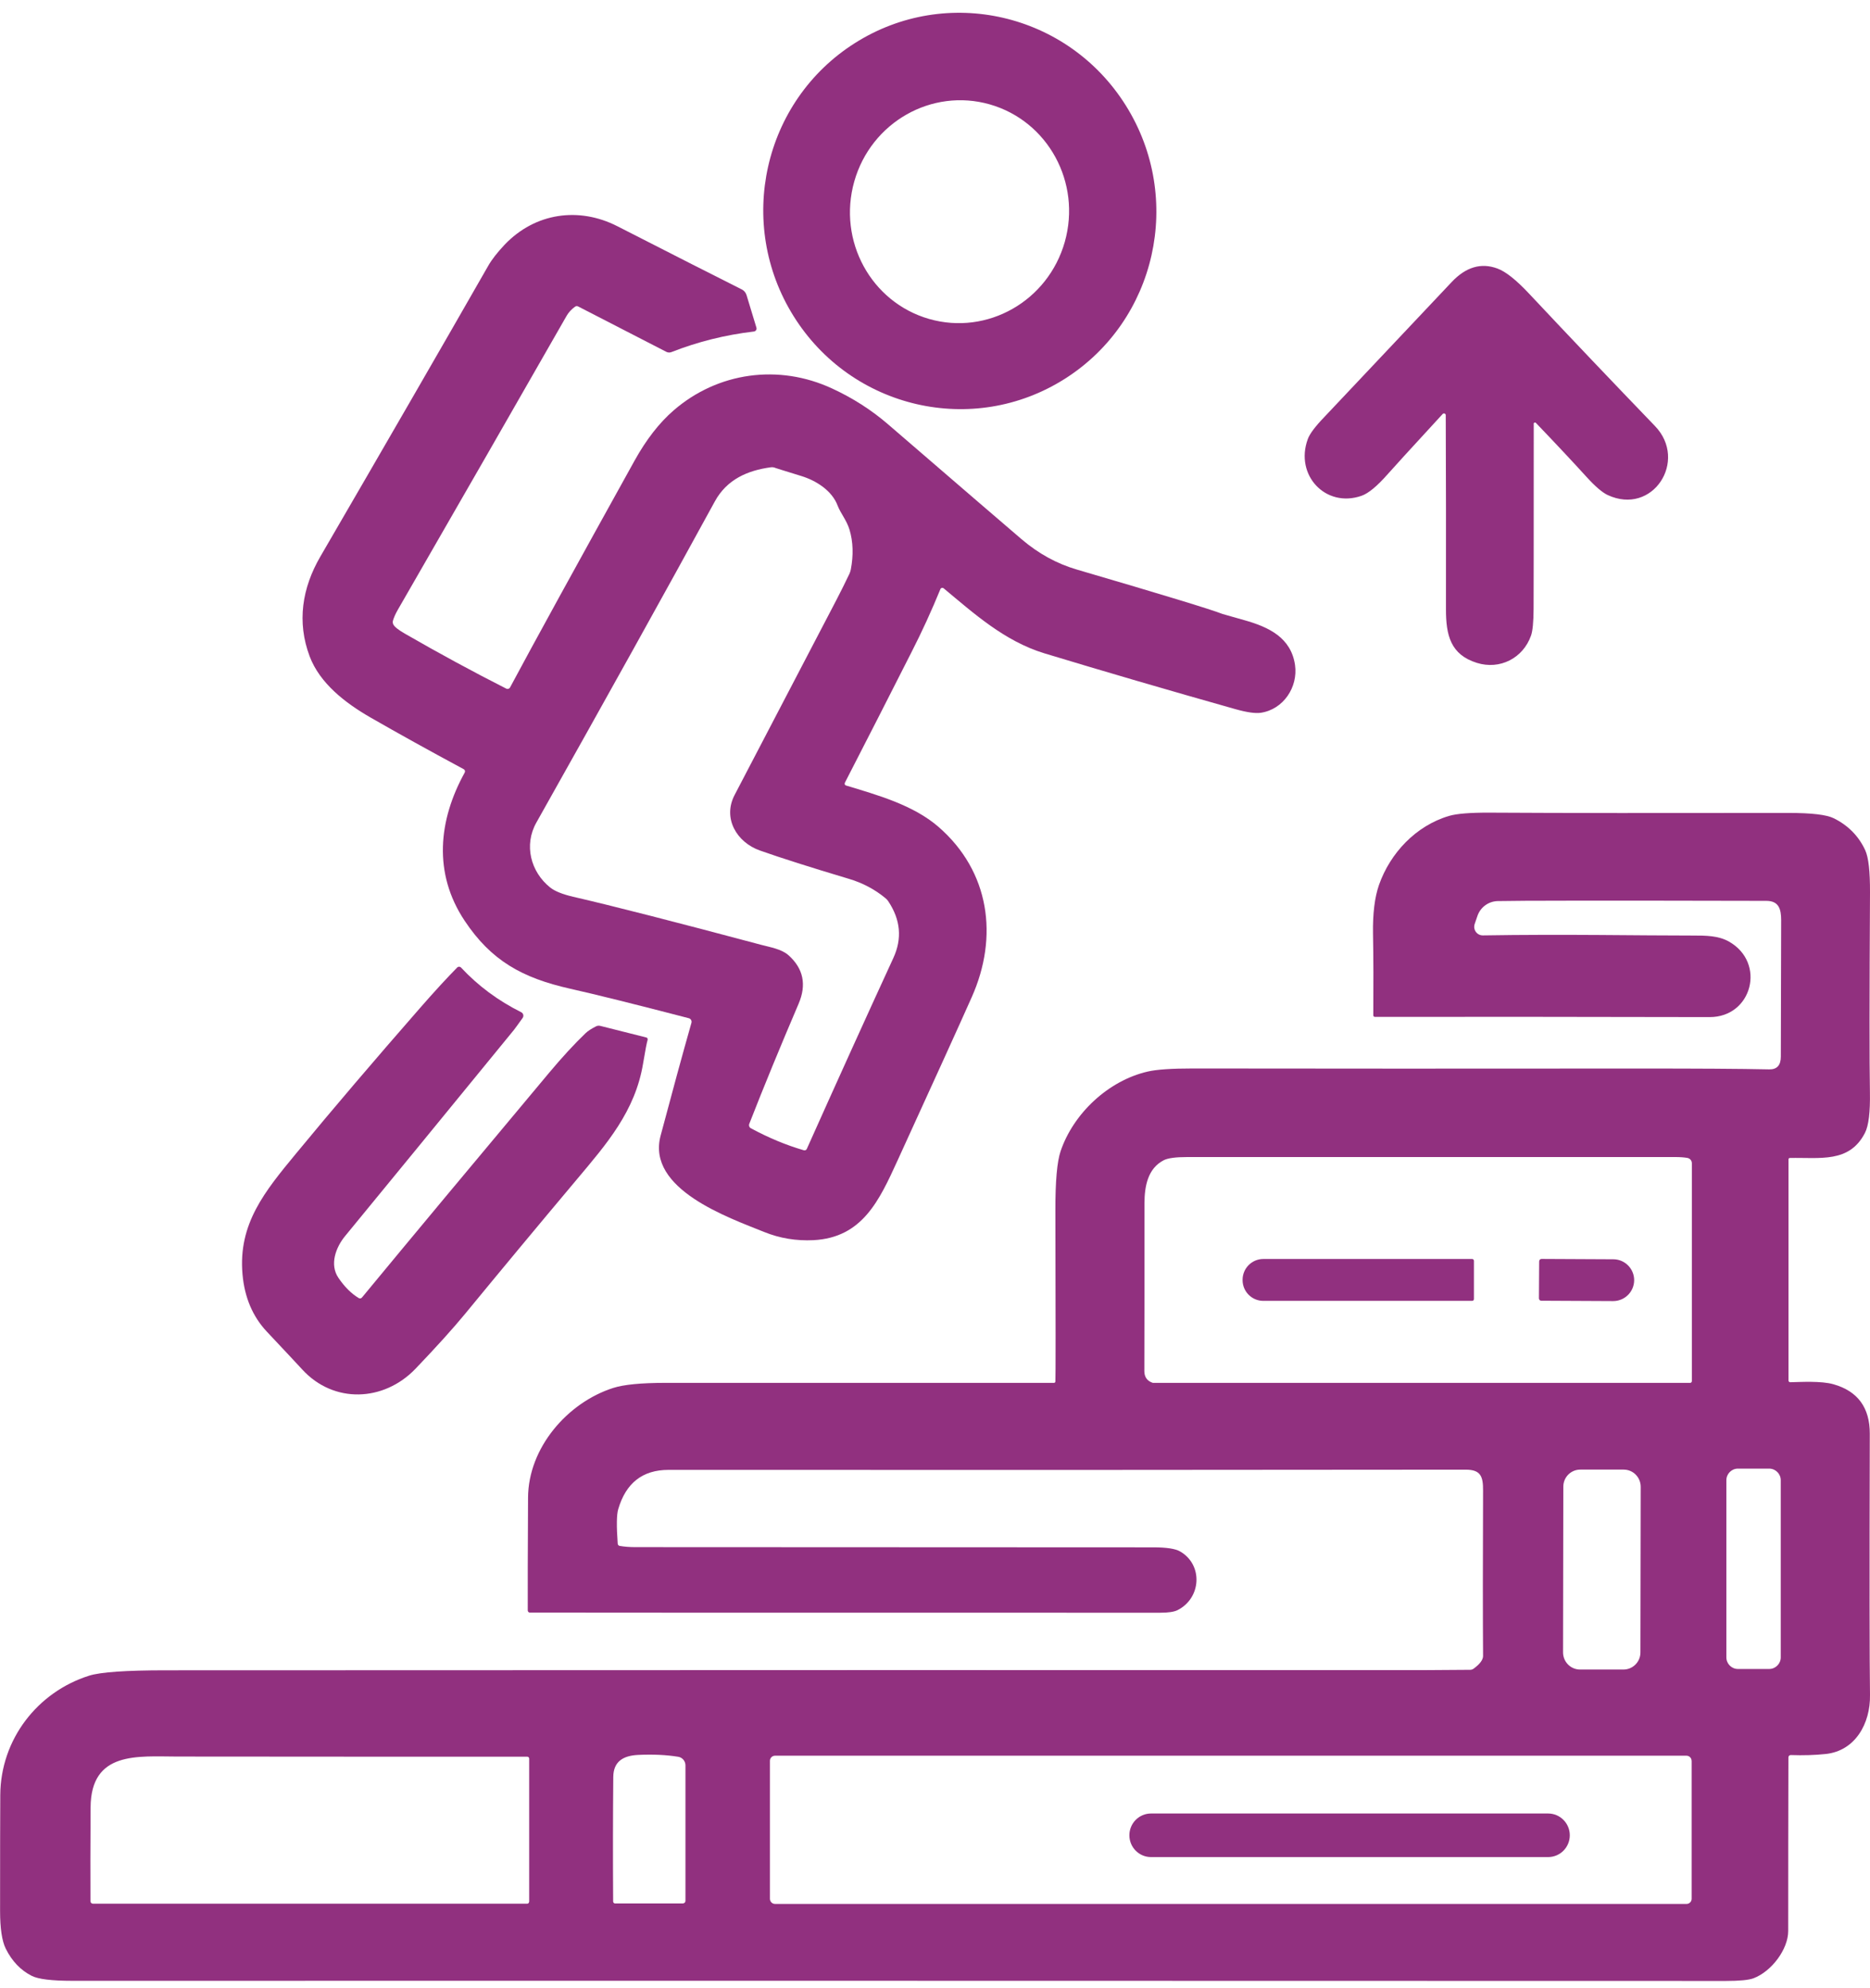
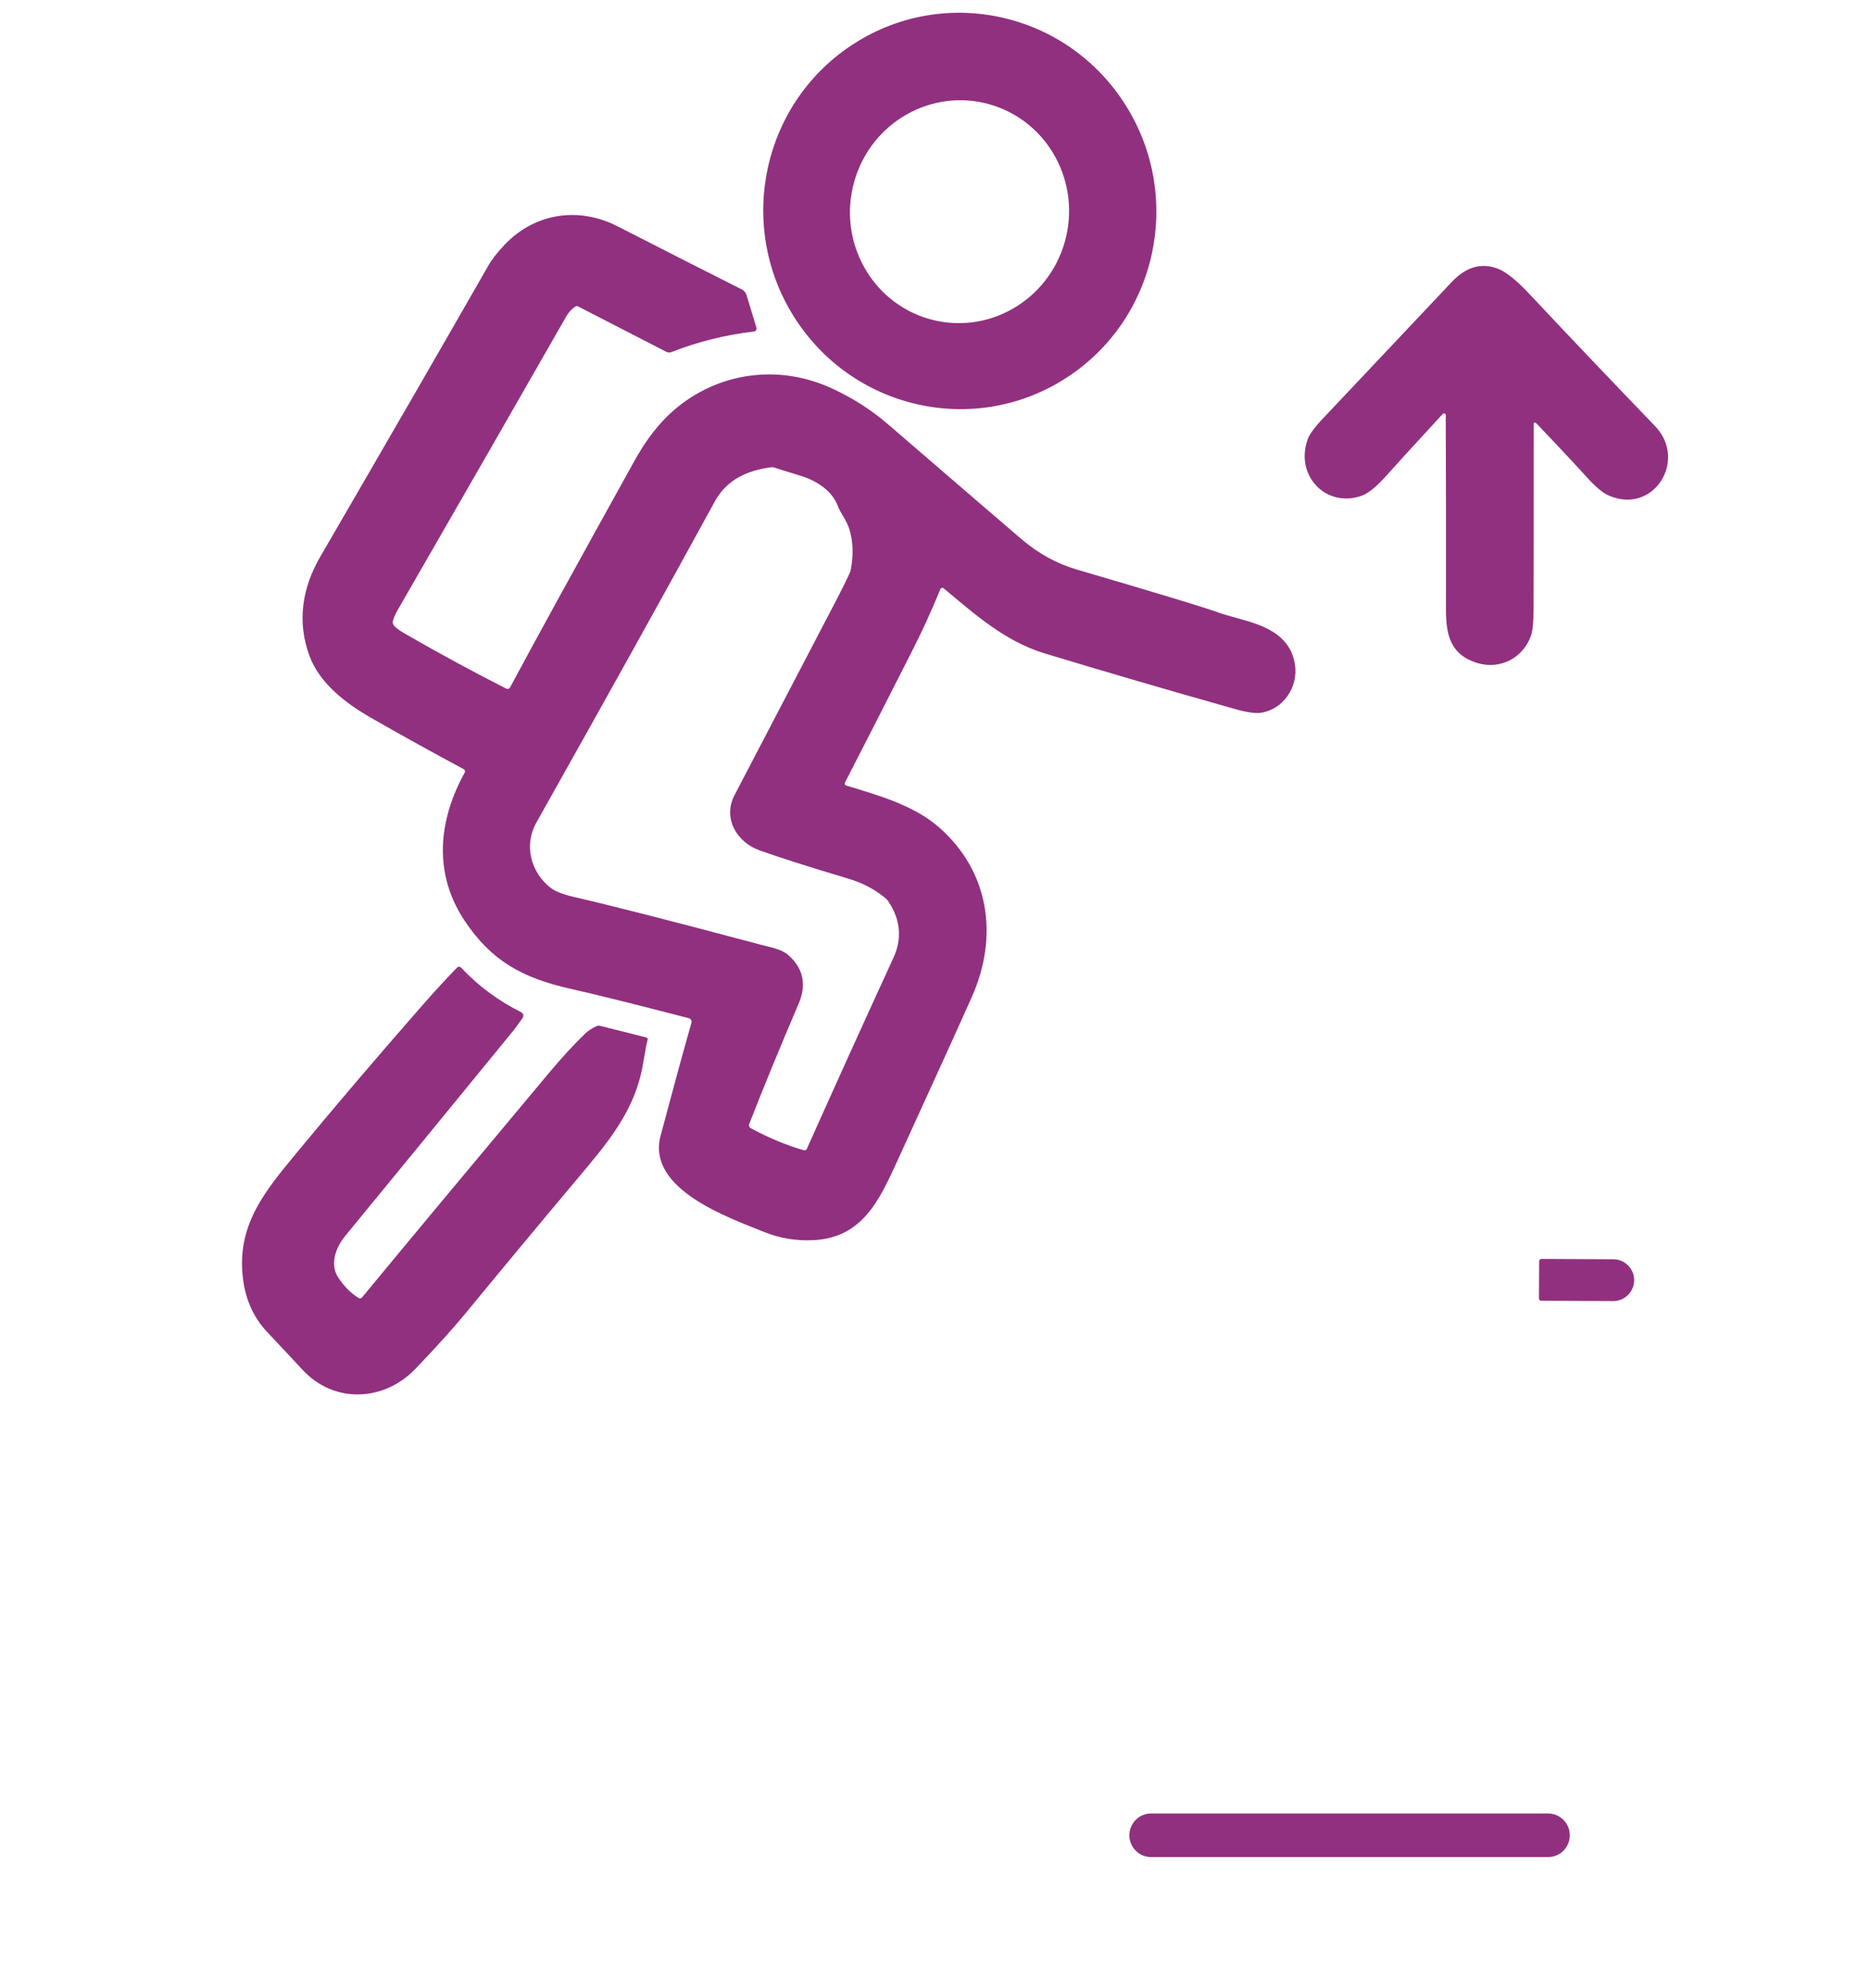
<svg xmlns="http://www.w3.org/2000/svg" width="95" height="101" viewBox="0 0 95 101" fill="none">
  <g clip-path="url(#clip0_27_858)">
    <path d="M43.426 2.192C48.089 -0.766 54.255 0.657 57.2 5.369C60.145 10.078 58.757 16.293 54.094 19.247C49.435 22.202 43.266 20.778 40.321 16.07C37.375 11.361 38.764 5.146 43.426 2.192ZM50.288 5.305C47.336 4.46 44.251 6.21 43.398 9.222C42.548 12.235 44.251 15.358 47.204 16.206C50.156 17.051 53.241 15.301 54.094 12.289C54.944 9.276 53.241 6.153 50.288 5.305Z" fill="#91307F" />
    <path d="M42.92 39.778C42.895 39.829 42.92 39.893 42.977 39.908C44.558 40.389 46.4 40.896 47.686 42.018C50.285 44.282 50.734 47.596 49.367 50.662C48.707 52.147 47.447 54.914 45.594 58.969C44.672 60.982 43.816 62.88 41.327 63.009C40.453 63.052 39.617 62.916 38.818 62.592C37.015 61.862 32.838 60.421 33.559 57.704C34.144 55.504 34.666 53.588 35.126 51.967C35.155 51.863 35.094 51.759 34.994 51.733C32.263 51.022 30.253 50.522 28.968 50.234C26.526 49.685 24.951 48.808 23.598 46.77C21.999 44.361 22.27 41.673 23.609 39.25C23.641 39.189 23.62 39.113 23.559 39.081C21.777 38.121 20.196 37.244 18.822 36.454C17.522 35.706 16.247 34.71 15.733 33.352C15.073 31.601 15.348 29.872 16.273 28.28C19.55 22.64 22.395 17.716 24.808 13.496C24.991 13.176 25.269 12.824 25.637 12.432C27.19 10.804 29.414 10.498 31.363 11.494C34.316 13.004 36.422 14.071 37.682 14.704C37.8 14.761 37.886 14.866 37.925 14.991L38.428 16.648C38.457 16.738 38.393 16.832 38.3 16.843C36.84 17.015 35.444 17.364 34.109 17.889C34.026 17.921 33.937 17.917 33.855 17.878L29.371 15.57C29.318 15.541 29.257 15.549 29.21 15.585C29.025 15.717 28.882 15.876 28.782 16.052C26.326 20.351 23.466 25.329 20.207 30.986C20.1 31.173 20.017 31.353 19.964 31.529C19.946 31.594 19.95 31.666 19.982 31.727C20.043 31.849 20.235 32 20.557 32.187C22.327 33.208 24.048 34.139 25.719 34.987C25.787 35.023 25.872 34.998 25.912 34.926C27.133 32.644 29.243 28.801 32.242 23.395C32.831 22.335 33.491 21.483 34.226 20.847C36.461 18.913 39.549 18.474 42.277 19.74C43.327 20.225 44.273 20.832 45.112 21.555C48.832 24.765 51.095 26.709 51.898 27.396C52.759 28.129 53.694 28.643 54.708 28.938C59.049 30.21 61.516 30.961 62.109 31.195C62.116 31.195 62.487 31.303 63.223 31.511C64.469 31.863 65.586 32.399 65.79 33.786C65.95 34.915 65.197 36.04 64.058 36.213C63.78 36.256 63.344 36.195 62.748 36.026C59.324 35.059 56.093 34.114 53.059 33.194C51.024 32.575 49.46 31.152 47.939 29.89C47.882 29.847 47.8 29.865 47.775 29.93C47.332 31.012 46.843 32.086 46.3 33.147C45.219 35.285 44.091 37.492 42.92 39.771V39.778ZM40.838 58.441C40.899 58.459 40.963 58.43 40.988 58.372C42.513 54.965 43.976 51.733 45.383 48.675C45.84 47.686 45.751 46.719 45.119 45.781C45.083 45.727 45.037 45.677 44.987 45.637C44.448 45.188 43.819 44.854 43.098 44.642C41.17 44.066 39.674 43.589 38.603 43.211C37.425 42.794 36.7 41.572 37.322 40.386C38.978 37.219 40.703 33.916 42.491 30.483C42.734 30.016 42.952 29.574 43.152 29.153C43.184 29.081 43.209 29.01 43.223 28.934C43.362 28.204 43.341 27.529 43.159 26.918C43.012 26.429 42.705 26.084 42.555 25.692C42.27 24.926 41.463 24.419 40.72 24.189C39.856 23.924 39.414 23.783 39.396 23.776C39.325 23.744 39.249 23.733 39.171 23.74C37.979 23.898 36.925 24.358 36.315 25.476C33.784 30.11 30.76 35.548 27.247 41.795C26.608 42.931 26.954 44.293 27.95 45.091C28.186 45.278 28.575 45.436 29.118 45.562C31.113 46.022 34.301 46.838 38.678 48.006C39.125 48.125 39.703 48.218 40.056 48.531C40.813 49.206 40.985 50.03 40.571 50.997C39.657 53.135 38.818 55.17 38.064 57.1C38.032 57.186 38.064 57.28 38.146 57.323C39.05 57.812 39.949 58.185 40.845 58.444L40.838 58.441Z" fill="#91307F" />
    <path d="M77.917 21.53C77.917 27.306 77.914 30.437 77.91 30.926C77.906 31.601 77.864 32.058 77.778 32.295C77.371 33.445 76.193 34.042 75.029 33.679C73.694 33.262 73.454 32.281 73.458 30.94C73.465 27.421 73.458 24.139 73.447 21.095C73.447 21.012 73.347 20.973 73.29 21.034C71.637 22.831 70.709 23.848 70.506 24.082C69.963 24.7 69.517 25.07 69.163 25.192C67.343 25.822 65.772 24.139 66.436 22.317C66.532 22.044 66.818 21.666 67.285 21.181C67.414 21.048 69.567 18.766 73.744 14.334C74.468 13.565 75.243 13.335 76.075 13.644C76.493 13.798 77.025 14.222 77.671 14.909C79.788 17.166 81.923 19.409 84.076 21.645C85.771 23.406 83.961 26.221 81.669 25.149C81.398 25.02 81.037 24.714 80.598 24.229C79.902 23.464 79.045 22.547 78.028 21.487C77.985 21.444 77.914 21.472 77.914 21.533L77.917 21.53Z" fill="#91307F" />
-     <path d="M53.616 70.209C53.63 69.964 53.63 67.06 53.616 61.496C53.612 60.022 53.701 59.023 53.88 58.491C54.529 56.572 56.304 54.904 58.3 54.444C58.764 54.336 59.528 54.286 60.599 54.286C67.103 54.296 74.697 54.296 83.386 54.289C86.214 54.289 88.377 54.3 89.877 54.332C90.27 54.343 90.47 54.124 90.47 53.685C90.477 51.216 90.484 48.908 90.487 46.752C90.487 46.173 90.359 45.77 89.731 45.77C81.587 45.752 77.039 45.756 76.086 45.781C75.622 45.792 75.211 46.09 75.058 46.532L74.918 46.942C74.818 47.23 75.032 47.528 75.332 47.525C79.495 47.456 83.337 47.535 85.978 47.532C86.66 47.532 87.296 47.532 87.838 47.841C89.727 48.912 89.02 51.68 86.85 51.676C80.288 51.662 74.618 51.658 69.845 51.665C69.802 51.665 69.767 51.629 69.767 51.586C69.777 50.019 69.774 48.642 69.752 47.453C69.734 46.414 69.838 45.58 70.059 44.951C70.627 43.348 71.919 41.957 73.615 41.454C74.004 41.339 74.686 41.285 75.661 41.288C79.413 41.31 84.483 41.313 90.869 41.303C92.033 41.303 92.797 41.392 93.165 41.576C93.897 41.942 94.429 42.485 94.757 43.197C94.925 43.56 95.004 44.275 95 45.343C94.971 50.627 94.968 54.009 94.996 55.483C95.014 56.503 94.932 57.194 94.743 57.56C93.95 59.106 92.458 58.8 90.927 58.833C90.887 58.833 90.859 58.865 90.859 58.904V70.141C90.859 70.187 90.898 70.227 90.948 70.227C91.462 70.216 92.526 70.151 93.147 70.331C94.379 70.68 94.993 71.521 94.989 72.844C94.971 80.065 94.975 84.486 95 86.111C95.025 87.581 94.24 88.957 92.751 89.115C92.201 89.173 91.608 89.191 90.973 89.169C90.909 89.169 90.855 89.22 90.855 89.284C90.848 92.045 90.844 94.985 90.844 98.112C90.844 99.032 90.005 100.161 89.081 100.51C88.842 100.6 88.37 100.646 87.671 100.646C47.9 100.636 19.9 100.632 3.666 100.639C2.631 100.639 1.946 100.556 1.614 100.388C1.05 100.104 0.607 99.64 0.289 99C0.1 98.612 0.004 97.976 0.004 97.091C0.004 94.302 0.007 92.34 0.014 91.197C0.032 88.364 1.91 85.963 4.527 85.136C5.105 84.953 6.405 84.863 8.429 84.863C33.544 84.853 54.89 84.849 72.469 84.853C72.837 84.853 73.579 84.849 74.69 84.838C74.751 84.838 74.811 84.817 74.861 84.781C75.183 84.547 75.343 84.328 75.343 84.134C75.329 82.114 75.329 79.314 75.343 75.734C75.347 75.022 75.232 74.669 74.461 74.669C61.88 74.684 48.378 74.688 33.959 74.68C32.648 74.68 31.795 75.345 31.406 76.682C31.324 76.956 31.317 77.538 31.381 78.429C31.385 78.487 31.427 78.537 31.488 78.544C31.72 78.584 31.981 78.605 32.277 78.605C43.712 78.613 52.484 78.616 58.589 78.616C59.256 78.616 59.713 78.684 59.953 78.825C61.131 79.504 61.031 81.201 59.817 81.808C59.642 81.894 59.353 81.937 58.946 81.937C39.546 81.937 28.868 81.937 26.915 81.93C26.858 81.93 26.815 81.883 26.811 81.826C26.808 80.719 26.811 78.81 26.826 76.097C26.836 73.552 28.836 71.258 31.149 70.518C31.688 70.345 32.574 70.259 33.809 70.259C46.961 70.259 53.544 70.259 53.551 70.259C53.583 70.259 53.608 70.234 53.608 70.202L53.616 70.209ZM85.95 70.184V59.102C85.95 58.965 85.853 58.854 85.718 58.829C85.539 58.8 85.339 58.786 85.111 58.786C82.162 58.789 73.897 58.789 60.317 58.786C59.728 58.786 59.324 58.84 59.114 58.951C58.31 59.368 58.142 60.27 58.142 61.14C58.142 64.591 58.142 67.427 58.135 69.655C58.135 69.954 58.267 70.151 58.535 70.248C58.549 70.256 58.564 70.259 58.582 70.259H85.868C85.911 70.259 85.946 70.223 85.946 70.18L85.95 70.184ZM83.351 75.539C83.351 75.058 82.965 74.666 82.487 74.666H80.288C79.809 74.662 79.42 75.05 79.42 75.532L79.406 83.95C79.406 84.432 79.791 84.824 80.27 84.824H82.469C82.947 84.827 83.337 84.439 83.337 83.957L83.351 75.539ZM90.466 75.205C90.466 74.882 90.202 74.616 89.88 74.616H88.288C87.967 74.616 87.703 74.882 87.703 75.205V84.206C87.703 84.529 87.967 84.795 88.288 84.795H89.88C90.202 84.795 90.466 84.529 90.466 84.206V75.205ZM31.249 96.707H34.694C34.762 96.707 34.823 96.649 34.823 96.577V89.694C34.823 89.475 34.666 89.288 34.451 89.256C33.852 89.159 33.177 89.126 32.42 89.162C31.667 89.198 31.163 89.489 31.156 90.28C31.138 92.275 31.135 94.385 31.149 96.606C31.149 96.664 31.195 96.71 31.253 96.71L31.249 96.707ZM85.936 89.46C85.936 89.32 85.821 89.202 85.678 89.202H39.371C39.232 89.202 39.114 89.317 39.114 89.46V96.473C39.114 96.613 39.228 96.732 39.371 96.732H85.682C85.821 96.732 85.939 96.617 85.939 96.473V89.46H85.936ZM26.883 96.621V89.349C26.883 89.295 26.84 89.252 26.786 89.252C21.403 89.252 15.48 89.252 9.007 89.245C6.994 89.241 4.616 88.957 4.602 91.833C4.591 93.767 4.588 95.355 4.595 96.592C4.595 96.664 4.652 96.721 4.723 96.721H26.783C26.836 96.721 26.879 96.678 26.879 96.621H26.883Z" fill="#91307F" />
    <path d="M32.902 52.83C32.863 52.945 32.784 53.347 32.67 54.034C32.27 56.464 30.81 58.128 29.296 59.932C27.258 62.358 25.369 64.634 23.623 66.758C23.009 67.502 22.17 68.433 21.106 69.544C19.5 71.219 16.958 71.33 15.355 69.58C15.08 69.281 14.48 68.638 13.556 67.657C12.838 66.891 12.424 65.921 12.32 64.745C12.092 62.172 13.459 60.525 15.041 58.606C16.915 56.334 19.011 53.876 21.324 51.23C22.077 50.367 22.713 49.677 23.227 49.156C23.28 49.102 23.37 49.102 23.423 49.16C24.291 50.091 25.312 50.846 26.479 51.428C26.586 51.482 26.622 51.618 26.551 51.719C26.319 52.042 26.172 52.247 26.112 52.323C22.509 56.73 19.65 60.223 17.529 62.804C17.065 63.368 16.729 64.246 17.194 64.925C17.504 65.381 17.847 65.723 18.222 65.949C18.279 65.985 18.35 65.971 18.39 65.921C20.86 62.93 24.027 59.127 27.893 54.508C28.557 53.714 29.175 53.045 29.742 52.499C29.86 52.384 30.042 52.265 30.285 52.143C30.349 52.111 30.424 52.104 30.496 52.122L32.834 52.711C32.888 52.722 32.916 52.779 32.898 52.83H32.902Z" fill="#91307F" />
-     <path d="M74.879 66C74.879 66.054 74.84 66.093 74.786 66.093H64.18C63.597 66.093 63.126 65.622 63.126 65.037V65.022C63.126 64.44 63.597 63.965 64.18 63.965H74.786C74.84 63.965 74.879 64.005 74.879 64.059V66Z" fill="#91307F" />
    <path d="M78.196 64.077C78.196 64.012 78.249 63.962 78.313 63.962L81.959 63.98C82.548 63.98 83.022 64.462 83.019 65.047C83.015 65.633 82.537 66.108 81.944 66.104L78.299 66.086C78.235 66.086 78.181 66.032 78.181 65.968L78.192 64.077H78.196Z" fill="#91307F" />
    <path d="M78.649 92.138H58.474C57.867 92.138 57.375 92.634 57.375 93.245C57.375 93.857 57.867 94.352 58.474 94.352H78.649C79.256 94.352 79.749 93.857 79.749 93.245C79.749 92.634 79.256 92.138 78.649 92.138Z" fill="#91307F" />
  </g>
  <defs>
    <clipPath id="clip0_27_858">
      <rect width="95" height="100" fill="white" transform="translate(0 0.65)" />
    </clipPath>
  </defs>
</svg>